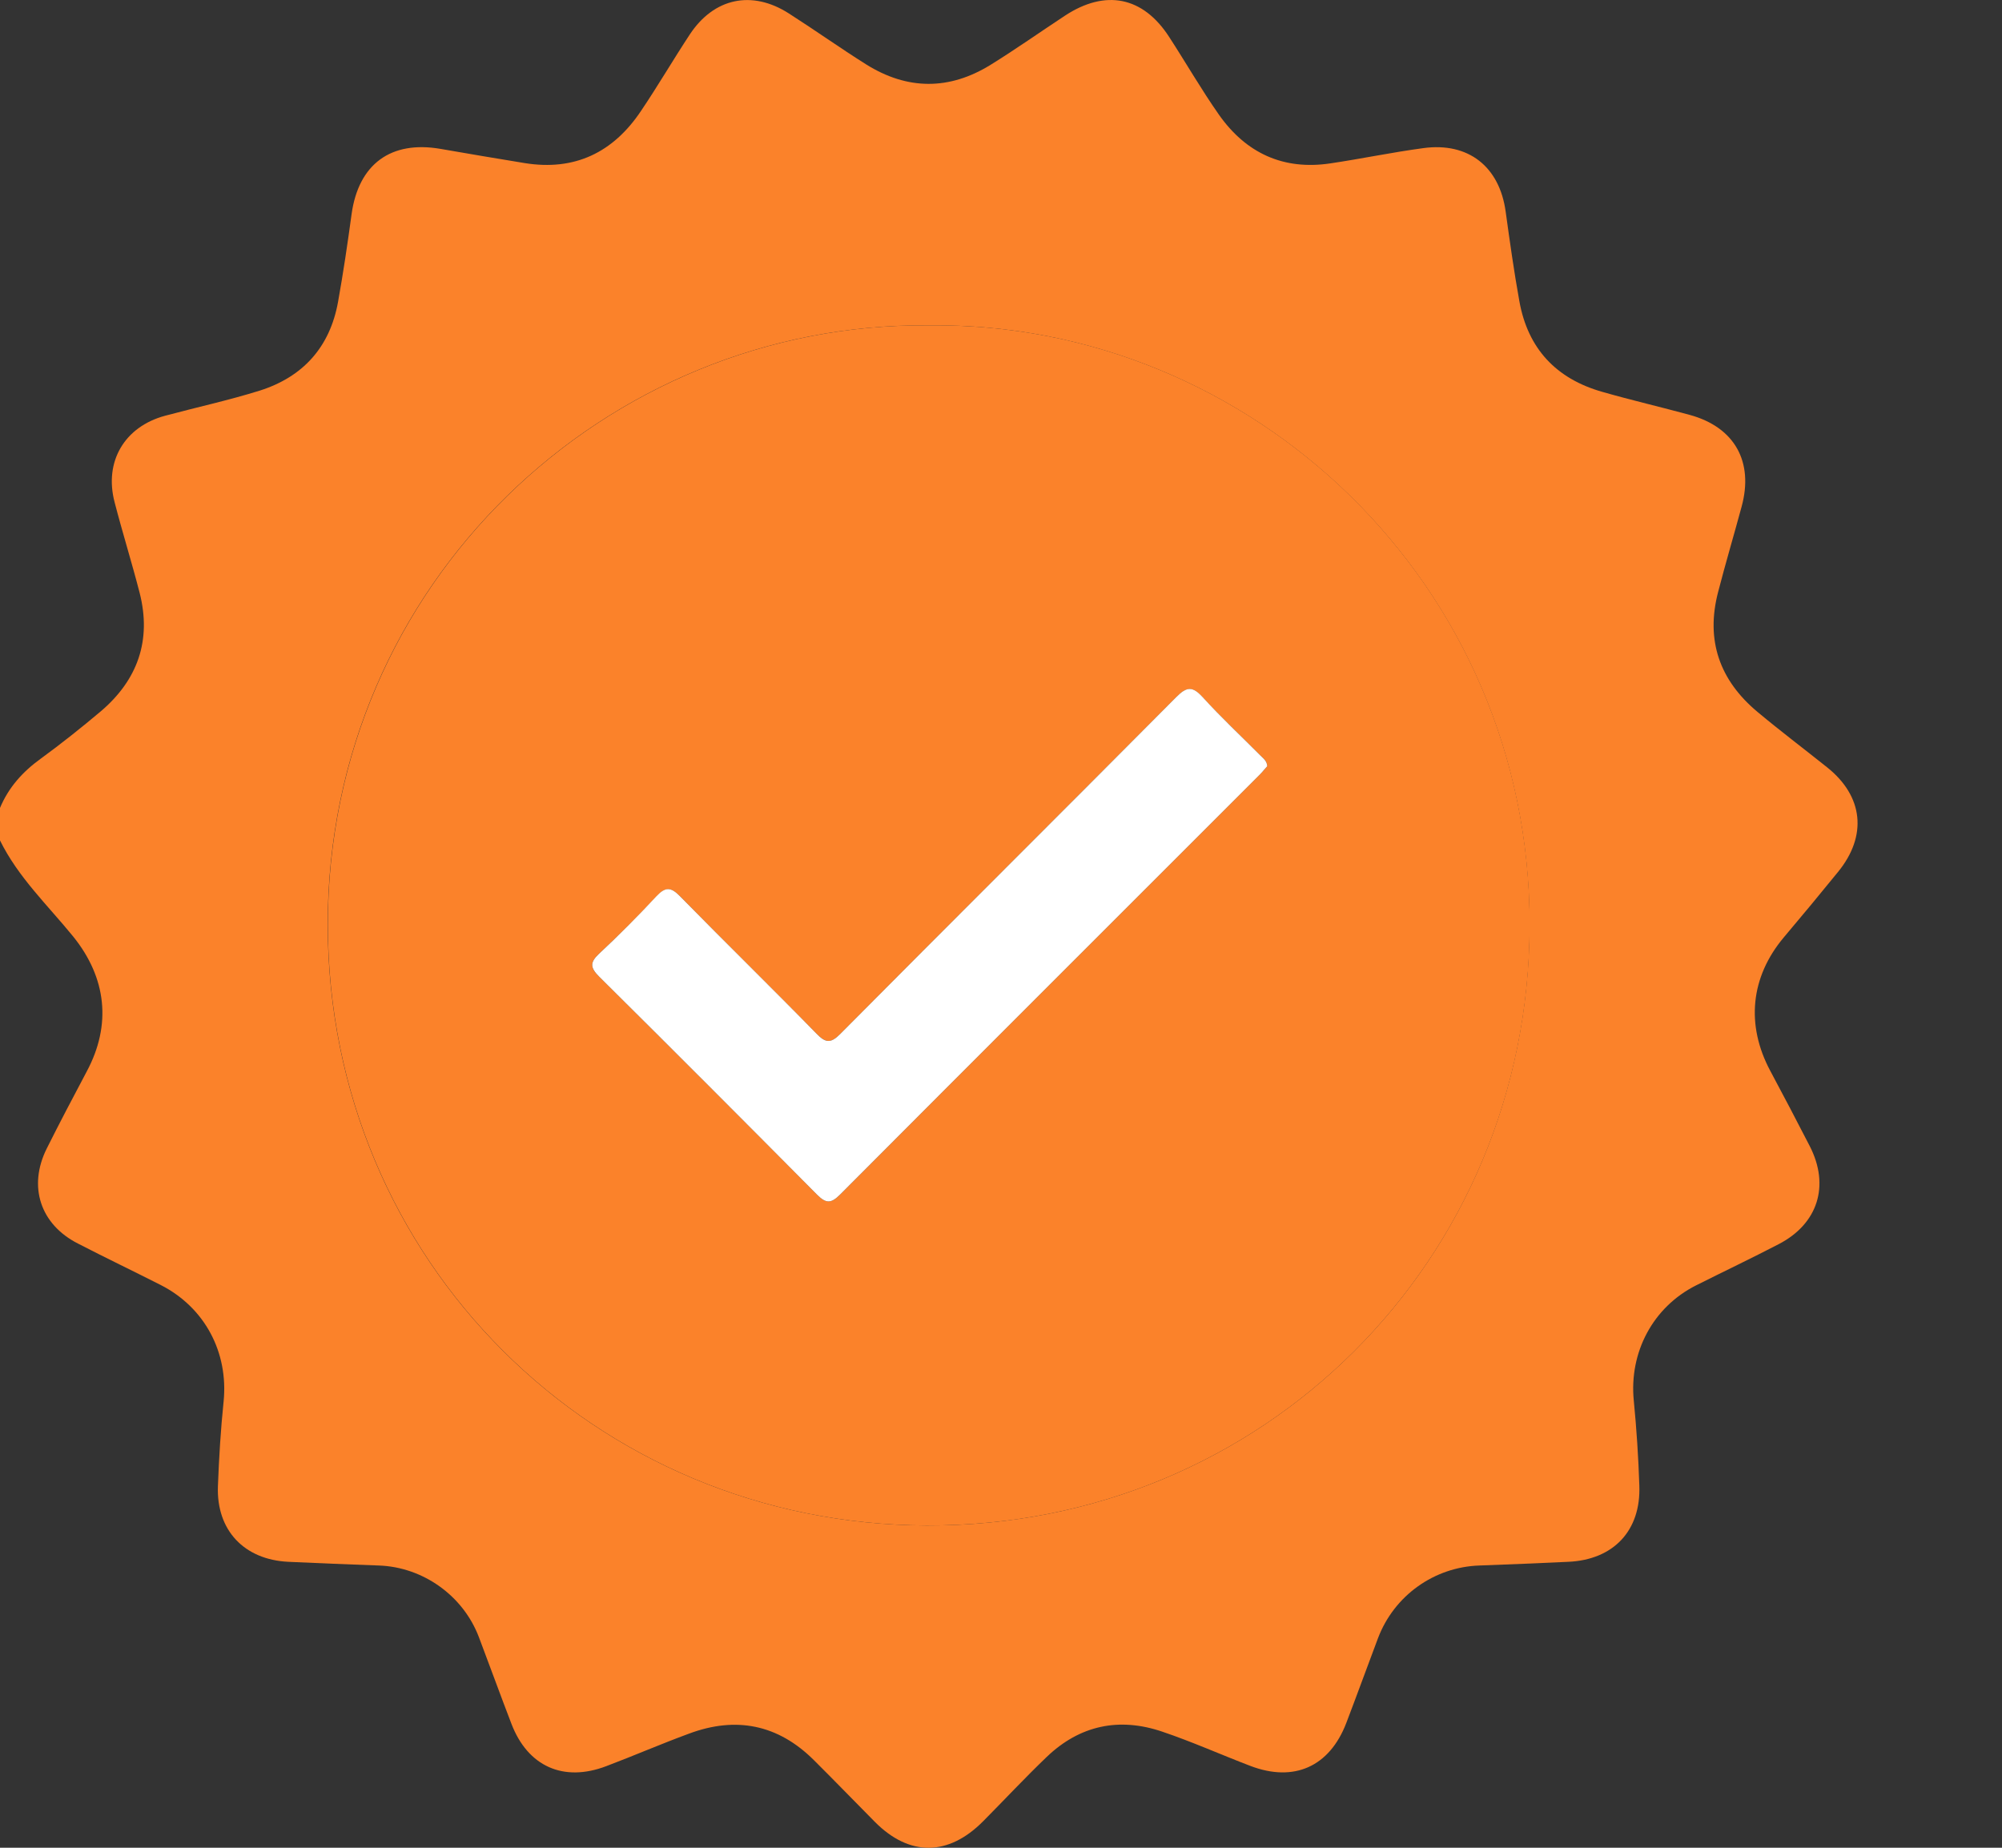
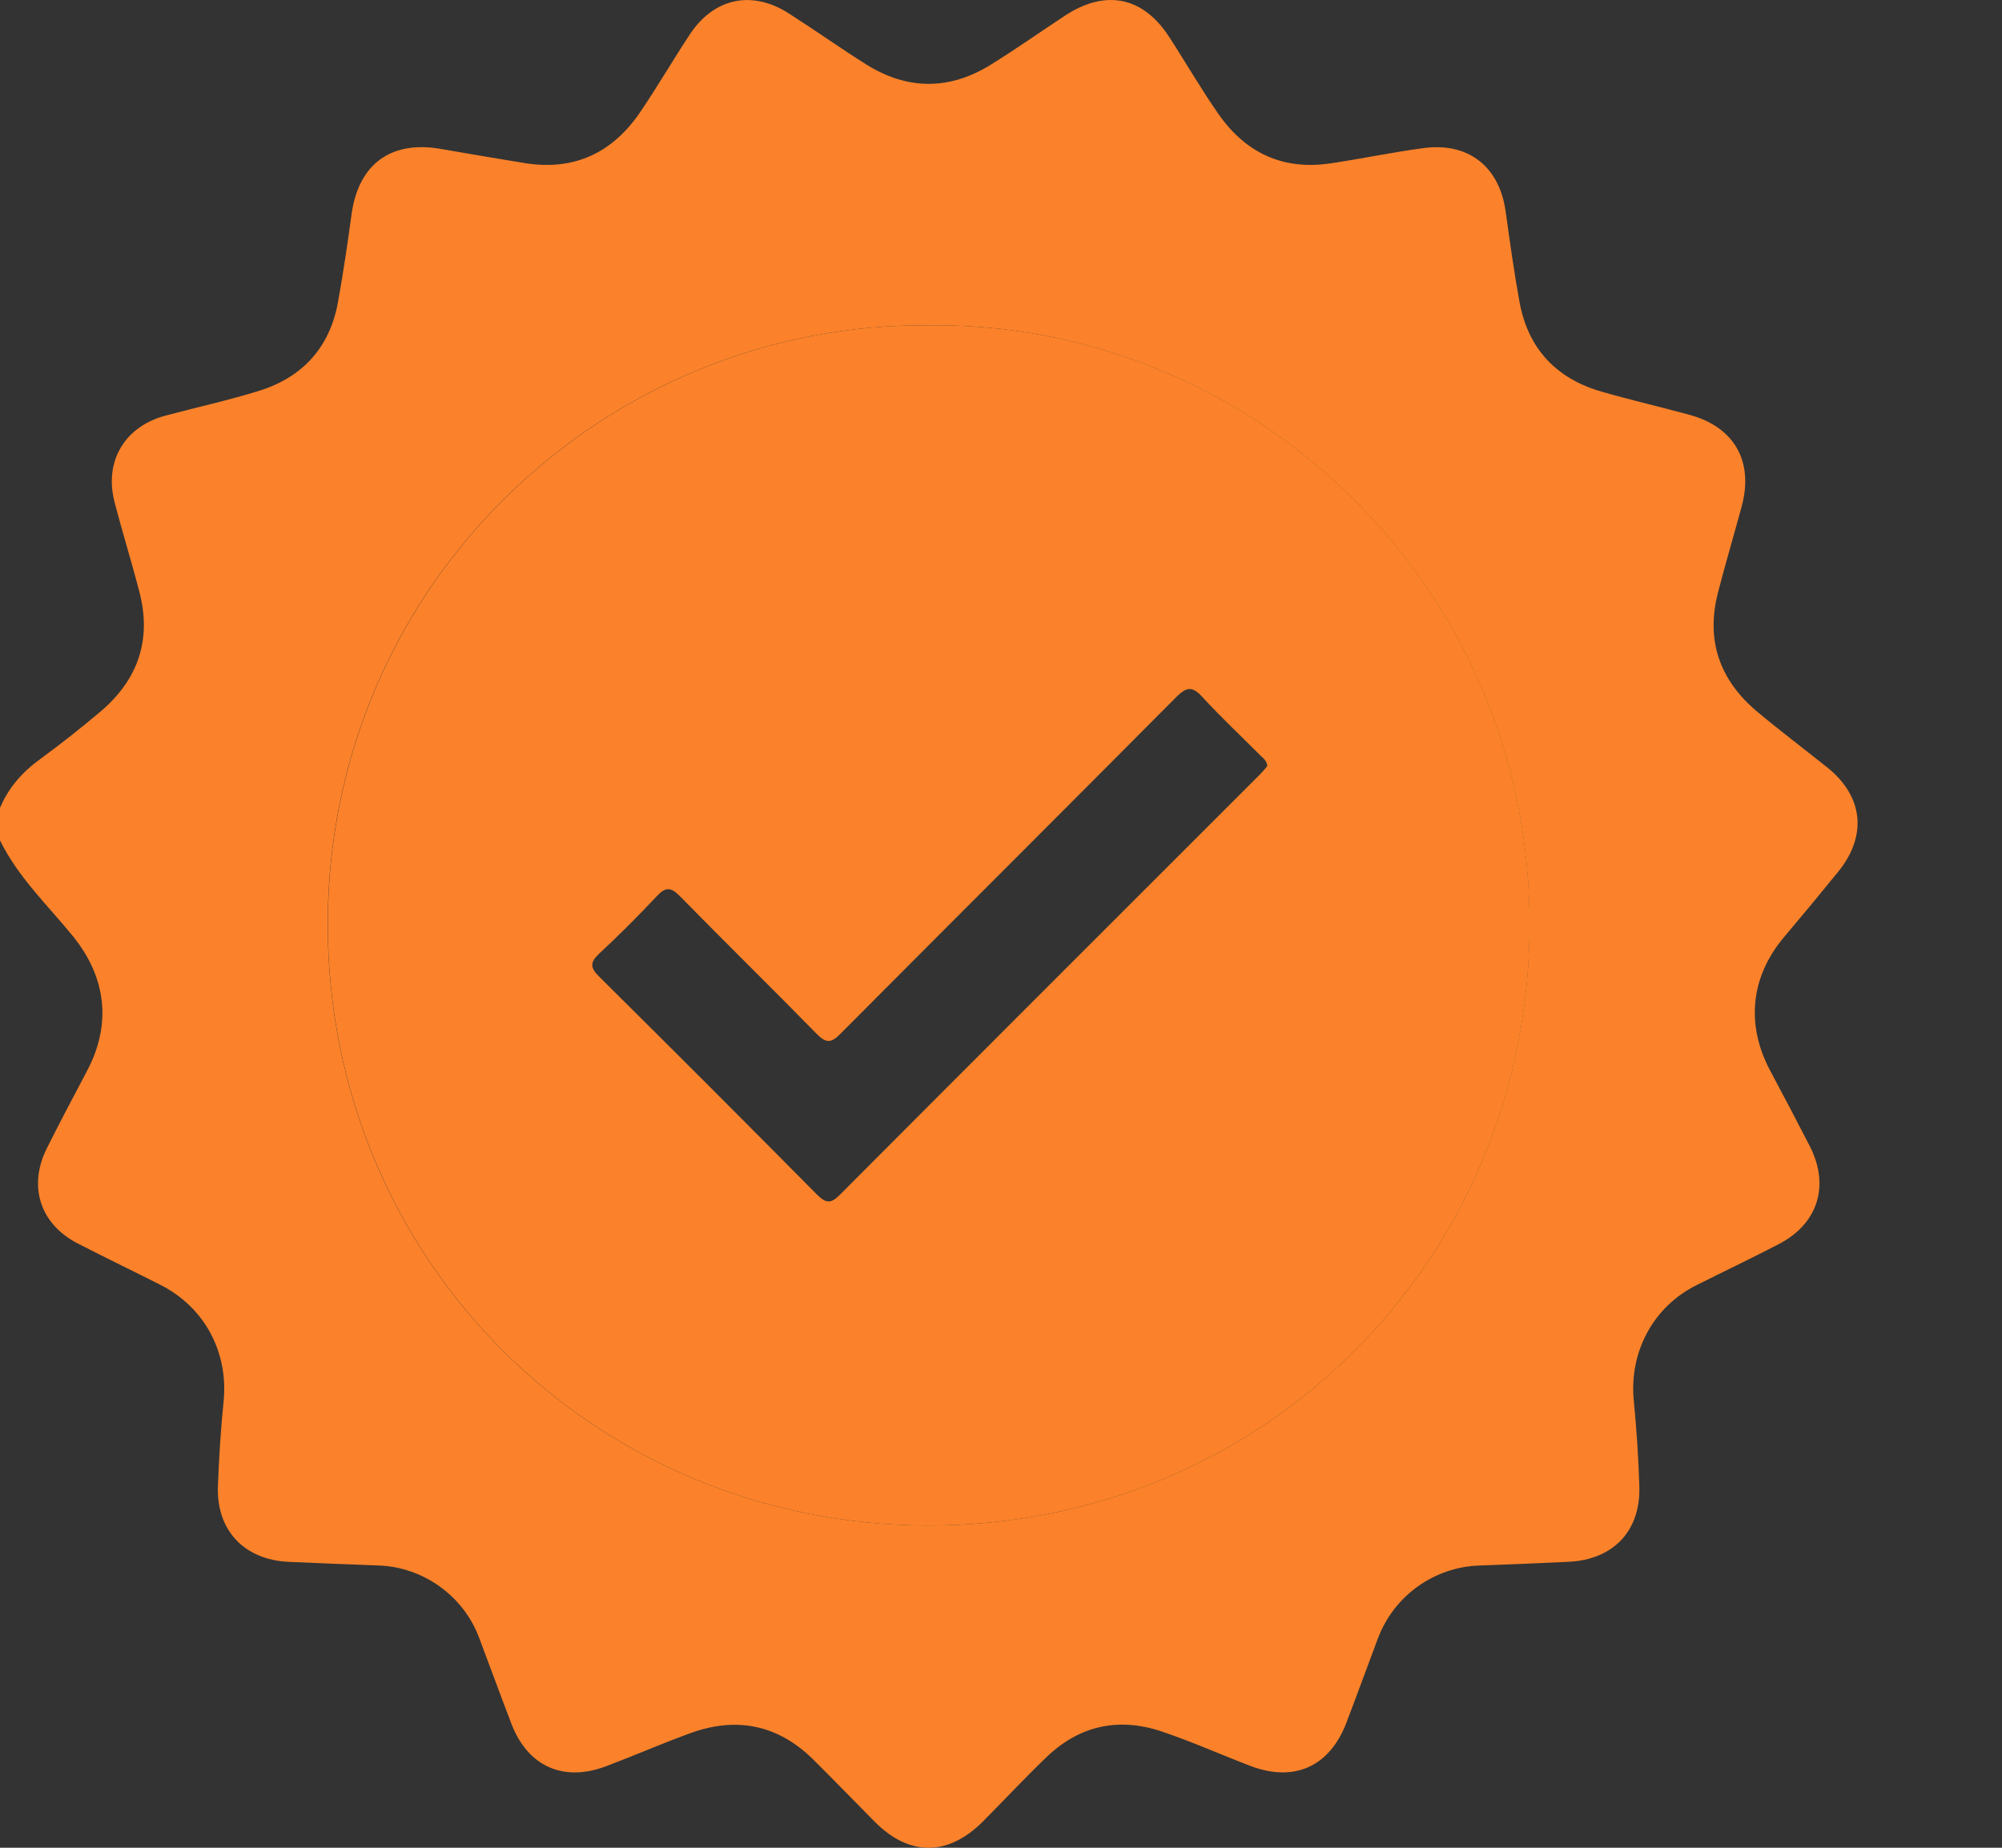
<svg xmlns="http://www.w3.org/2000/svg" width="13" height="12" viewBox="0 0 13 12" fill="none">
  <rect x="0" y="0" width="13" height="12" fill="#333333" stroke="none" />
  <path d="M0 5.458C0 5.388 0 5.317 0 5.247C0.056 5.113 0.148 5.011 0.266 4.926C0.399 4.829 0.528 4.726 0.654 4.62C0.894 4.416 0.985 4.159 0.907 3.851C0.856 3.653 0.795 3.458 0.744 3.261C0.675 2.997 0.809 2.771 1.072 2.7C1.277 2.645 1.484 2.6 1.686 2.537C1.967 2.448 2.142 2.255 2.195 1.961C2.229 1.772 2.257 1.582 2.283 1.391C2.328 1.066 2.538 0.911 2.861 0.967C3.043 0.999 3.224 1.029 3.406 1.059C3.732 1.112 3.982 0.99 4.162 0.721C4.272 0.558 4.371 0.388 4.479 0.224C4.636 -0.014 4.883 -0.066 5.122 0.087C5.291 0.195 5.454 0.311 5.624 0.418C5.892 0.586 6.165 0.587 6.434 0.42C6.597 0.319 6.754 0.208 6.915 0.102C7.178 -0.071 7.422 -0.023 7.592 0.24C7.701 0.408 7.801 0.582 7.916 0.746C8.091 0.994 8.333 1.107 8.639 1.061C8.841 1.031 9.041 0.989 9.242 0.962C9.535 0.922 9.737 1.082 9.777 1.374C9.804 1.569 9.831 1.763 9.866 1.956C9.921 2.264 10.105 2.46 10.405 2.545C10.593 2.599 10.784 2.643 10.974 2.695C11.264 2.775 11.389 2.999 11.309 3.291C11.259 3.476 11.204 3.661 11.156 3.847C11.075 4.16 11.167 4.419 11.413 4.624C11.56 4.747 11.714 4.863 11.864 4.983C12.1 5.171 12.127 5.428 11.935 5.663C11.819 5.806 11.701 5.948 11.582 6.089C11.367 6.346 11.336 6.656 11.495 6.954C11.582 7.117 11.668 7.28 11.752 7.444C11.883 7.7 11.805 7.948 11.55 8.08C11.373 8.172 11.192 8.258 11.013 8.348C10.733 8.489 10.578 8.783 10.609 9.096C10.627 9.28 10.639 9.464 10.645 9.648C10.656 9.941 10.477 10.13 10.183 10.143C9.991 10.152 9.799 10.16 9.606 10.167C9.313 10.177 9.053 10.362 8.948 10.639C8.879 10.822 8.812 11.007 8.742 11.19C8.633 11.474 8.402 11.577 8.118 11.468C7.927 11.395 7.74 11.311 7.547 11.246C7.268 11.151 7.012 11.204 6.797 11.41C6.655 11.546 6.521 11.69 6.383 11.829C6.157 12.056 5.905 12.057 5.682 11.833C5.549 11.699 5.418 11.563 5.285 11.431C5.052 11.199 4.779 11.145 4.474 11.259C4.294 11.325 4.117 11.402 3.937 11.47C3.659 11.576 3.427 11.472 3.321 11.195C3.249 11.008 3.181 10.82 3.11 10.633C3.008 10.363 2.747 10.177 2.46 10.167C2.264 10.16 2.068 10.152 1.872 10.143C1.585 10.129 1.405 9.938 1.415 9.653C1.422 9.469 1.433 9.285 1.452 9.102C1.484 8.783 1.33 8.491 1.043 8.345C0.864 8.254 0.684 8.168 0.506 8.076C0.262 7.952 0.181 7.706 0.303 7.46C0.387 7.292 0.475 7.125 0.563 6.959C0.726 6.655 0.691 6.35 0.476 6.083C0.311 5.88 0.118 5.698 0 5.458ZM6.032 2.113C3.935 2.093 2.126 3.789 2.128 6.006C2.13 8.188 3.861 9.899 6.017 9.907C8.201 9.914 9.928 8.185 9.932 6.009C9.937 3.793 8.123 2.089 6.032 2.113Z" fill="#FB822A" />
  <path d="M6.033 2.113C8.124 2.089 9.938 3.793 9.933 6.009C9.929 8.184 8.201 9.914 6.018 9.907C3.863 9.9 2.131 8.188 2.129 6.007C2.127 3.789 3.936 2.093 6.033 2.113ZM8.229 4.976C8.227 4.94 8.202 4.924 8.183 4.905C8.059 4.78 7.929 4.659 7.81 4.529C7.744 4.456 7.707 4.458 7.637 4.528C6.912 5.258 6.183 5.984 5.458 6.713C5.396 6.776 5.364 6.776 5.302 6.713C5.008 6.413 4.708 6.119 4.414 5.819C4.356 5.76 4.321 5.76 4.265 5.82C4.144 5.949 4.019 6.074 3.89 6.194C3.829 6.251 3.833 6.286 3.891 6.343C4.365 6.813 4.837 7.285 5.306 7.759C5.365 7.818 5.398 7.816 5.455 7.758C6.361 6.849 7.269 5.942 8.177 5.034C8.196 5.015 8.214 4.994 8.229 4.976Z" fill="#FB822A" />
-   <path d="M8.229 4.976C8.213 4.994 8.196 5.015 8.177 5.034C7.269 5.942 6.361 6.849 5.455 7.758C5.397 7.816 5.365 7.818 5.306 7.759C4.836 7.285 4.365 6.813 3.891 6.343C3.833 6.285 3.829 6.251 3.89 6.194C4.019 6.074 4.144 5.948 4.264 5.819C4.321 5.759 4.356 5.76 4.414 5.819C4.708 6.119 5.008 6.412 5.302 6.713C5.363 6.776 5.396 6.776 5.458 6.713C6.183 5.983 6.912 5.258 7.637 4.528C7.707 4.457 7.744 4.456 7.81 4.528C7.929 4.659 8.059 4.78 8.183 4.905C8.201 4.924 8.227 4.94 8.229 4.976Z" fill="white" />
</svg>